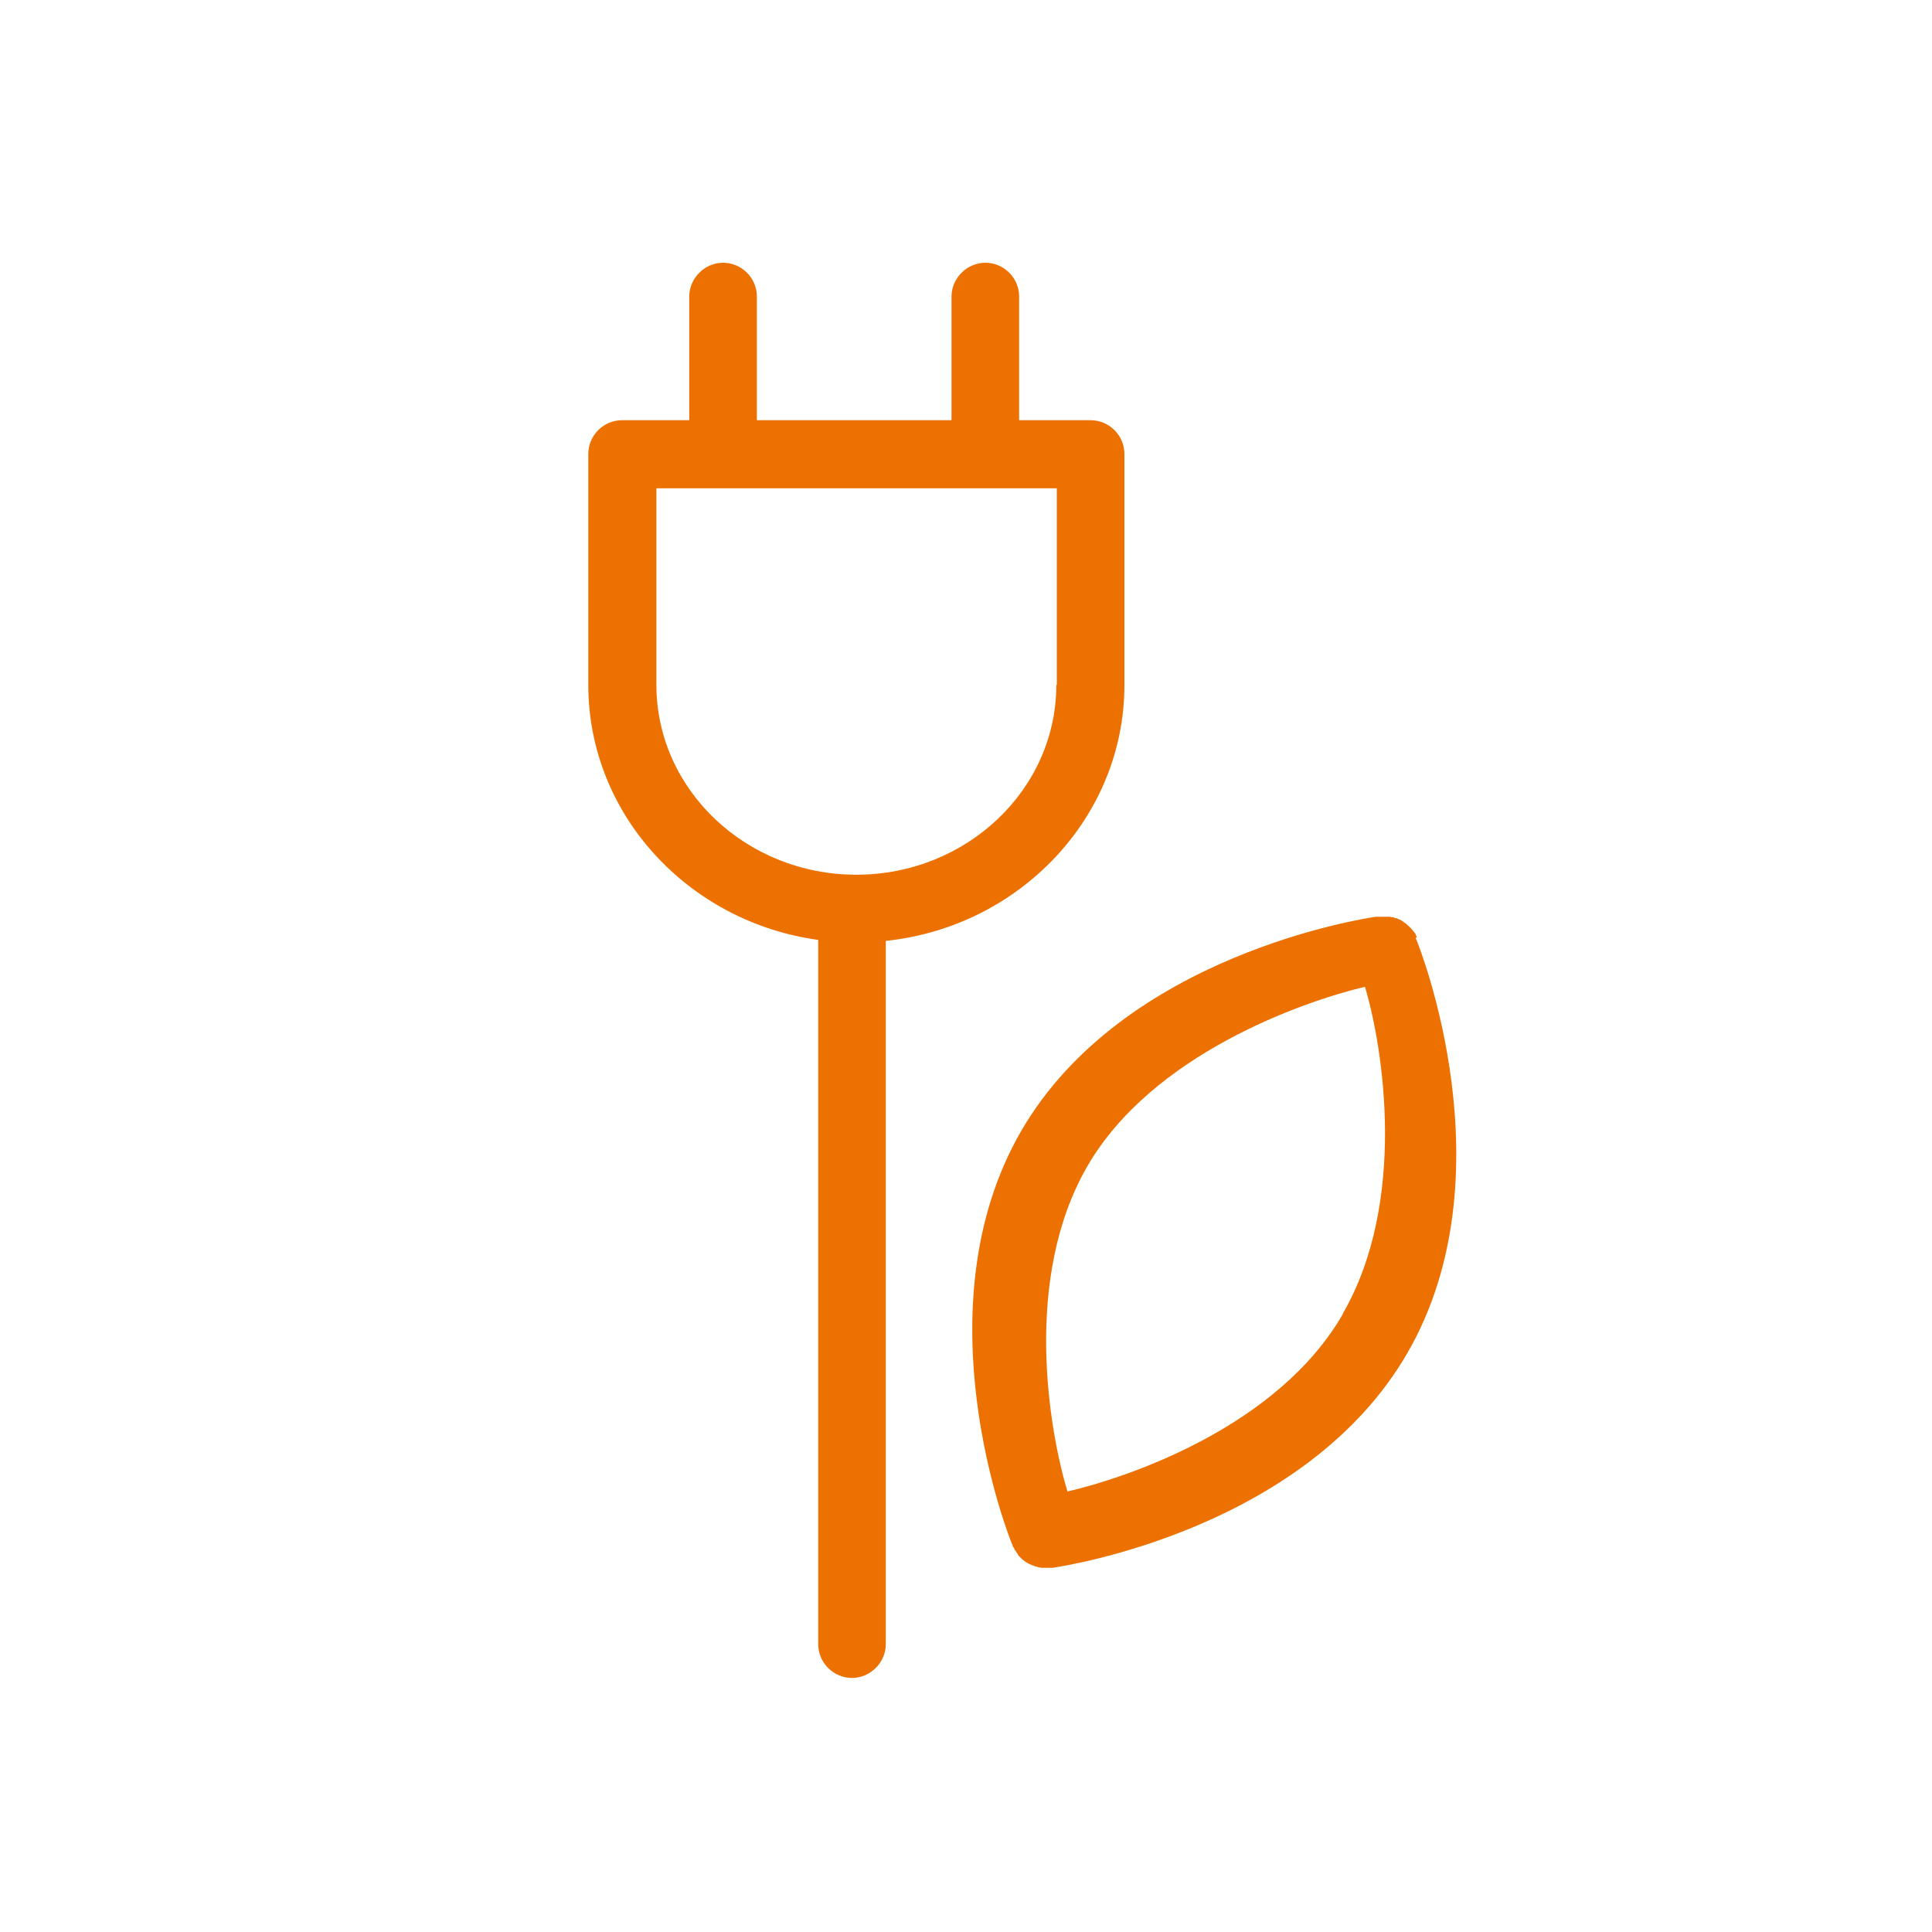
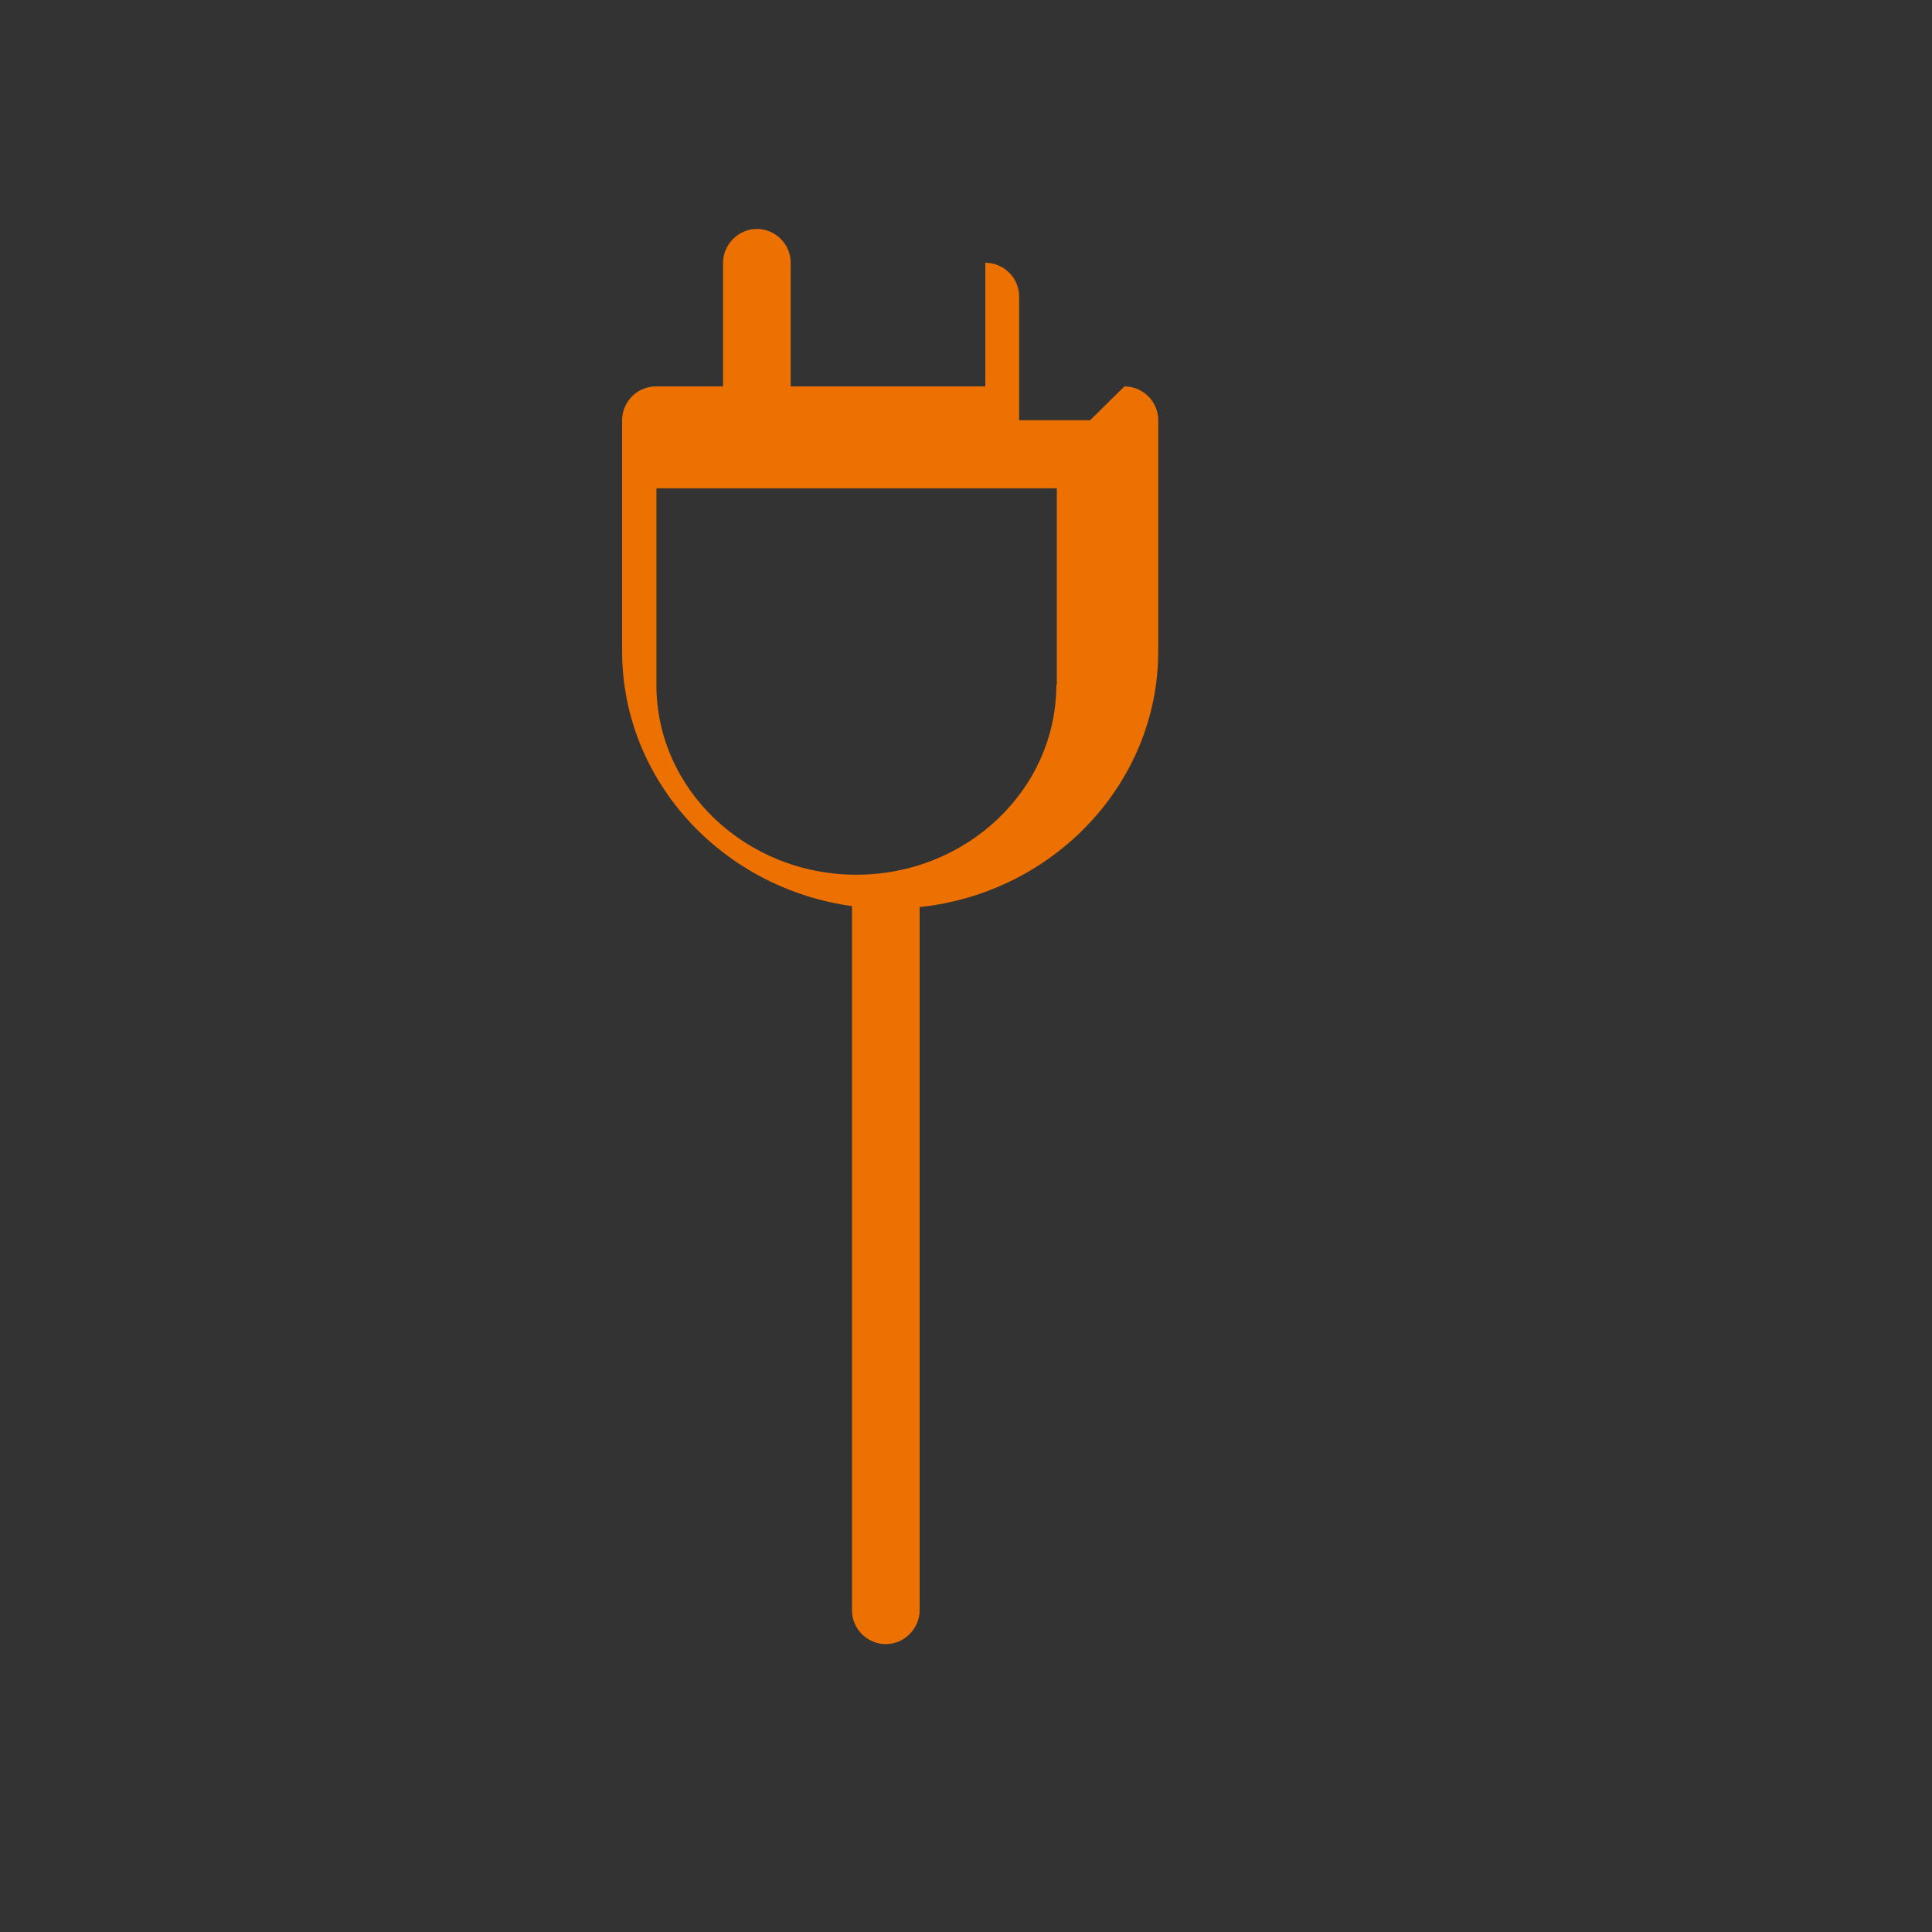
<svg xmlns="http://www.w3.org/2000/svg" version="1.1" viewBox="0 0 400 400">
  <rect x="0" y="0" width="400" height="400" fill="#333333" stroke="none" />
  <g>
    <g id="Ebene_1">
      <g>
-         <polygon points="0 0 0 400 400 400 400 0 0 0 0 0" fill="#fff" />
-         <path d="M293.3,194.1s0,0,0-.1c0-.2-.1-.3-.2-.5,0,0,0-.2-.1-.2,0-.1-.2-.3-.3-.4,0,0-.1-.2-.2-.2,0-.1-.2-.3-.3-.4,0,0-.1-.2-.2-.2,0-.1-.2-.2-.3-.3,0,0-.2-.2-.2-.2-.1,0-.2-.2-.3-.3,0,0-.2-.1-.3-.2-.1,0-.2-.2-.4-.3,0,0-.2-.1-.3-.2-.1,0-.3-.2-.4-.2,0,0-.2,0-.2-.1-.1,0-.3-.1-.4-.2,0,0-.2,0-.2,0-.2,0-.3-.1-.5-.2,0,0-.2,0-.2,0-.2,0-.3,0-.5-.1,0,0-.2,0-.3,0-.1,0-.3,0-.4,0-.1,0-.2,0-.4,0-.1,0-.2,0-.4,0-.1,0-.3,0-.4,0-.1,0-.2,0-.3,0-.2,0-.3,0-.5,0,0,0-.1,0-.2,0-2.1.3-52.3,7.8-73.5,44.4-21.2,36.7-2.6,83.9-1.7,85.9,0,.2.2.3.3.5,0,.2.1.3.2.4.2.3.4.6.6.9,0,0,0,0,0,.1.3.3.6.6.9.9,0,0,.2.1.3.2.2.2.5.4.7.5.1,0,.3.2.4.2.2.1.5.2.7.3.2,0,.3.1.5.2.2,0,.5.1.7.2.2,0,.4,0,.5.1.3,0,.7,0,1,0,0,0,.2,0,.3,0,.4,0,.7,0,1.1,0,2.1-.3,52.3-7.8,73.5-44.5,21.2-36.7,2.6-83.9,1.7-85.9h0ZM278,272.1c-13.4,23.2-44.1,33.7-57,36.7-3.8-12.7-9.3-44.1,4.1-67.3,13.4-23.2,44.5-34.1,57.5-37.2,3.8,12.7,8.8,44.5-4.6,67.7h0Z" fill="#ed7100" />
-         <path d="M225.7,87h-14.7v-25.6c0-3.9-3.2-7-7-7s-7,3.2-7,7v25.6h-40.3v-25.6c0-3.9-3.2-7-7-7s-7,3.2-7,7v25.6h-13.9c-3.9,0-7,3.2-7,7v47.8c0,26.8,20.7,49.1,47.6,52.8v145.8c0,3.9,3.2,7,7,7s7-3.2,7-7v-145.6c27.7-2.9,49.4-25.6,49.4-53v-47.8c0-3.9-3.2-7-7-7h0ZM218.7,141.8c0,21.7-18.6,39.3-41.4,39.3s-41.4-17.6-41.4-39.3v-40.7h82.9v40.7h0Z" fill="#ed7100" />
+         <path d="M225.7,87h-14.7v-25.6c0-3.9-3.2-7-7-7v25.6h-40.3v-25.6c0-3.9-3.2-7-7-7s-7,3.2-7,7v25.6h-13.9c-3.9,0-7,3.2-7,7v47.8c0,26.8,20.7,49.1,47.6,52.8v145.8c0,3.9,3.2,7,7,7s7-3.2,7-7v-145.6c27.7-2.9,49.4-25.6,49.4-53v-47.8c0-3.9-3.2-7-7-7h0ZM218.7,141.8c0,21.7-18.6,39.3-41.4,39.3s-41.4-17.6-41.4-39.3v-40.7h82.9v40.7h0Z" fill="#ed7100" />
      </g>
    </g>
  </g>
</svg>